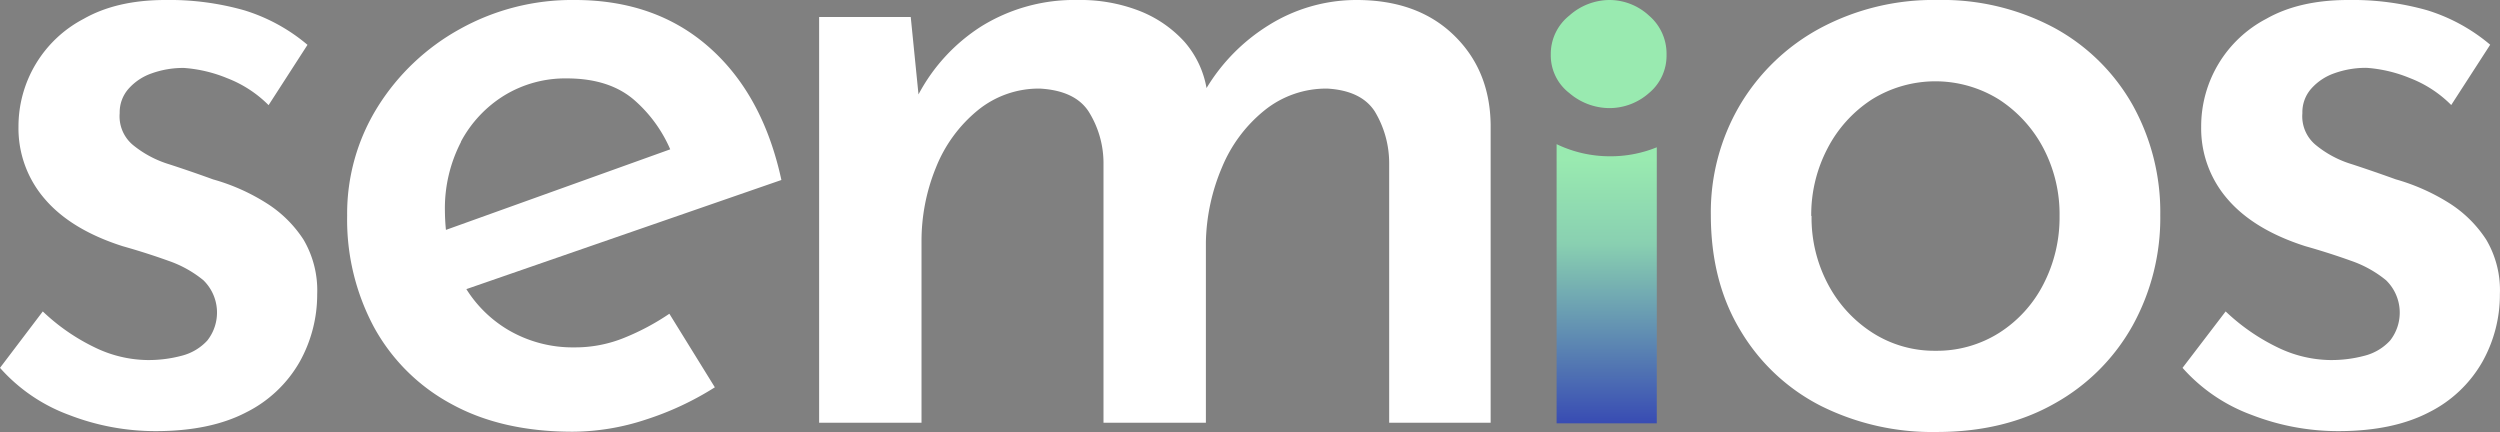
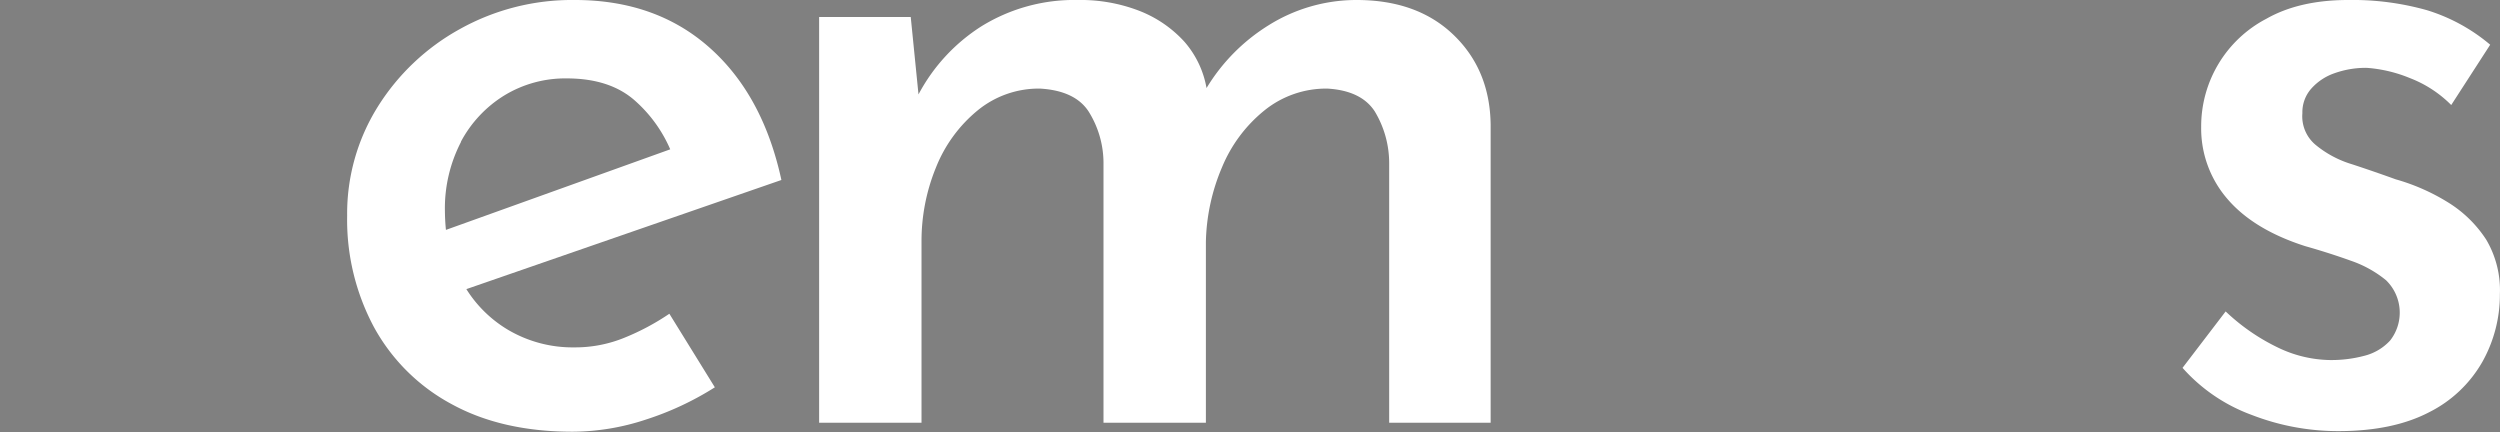
<svg xmlns="http://www.w3.org/2000/svg" id="Calque_1" data-name="Calque 1" viewBox="0 0 463.91 80.18">
  <rect x="0" y="0" width="463.91" height="80.18" fill="#808080" stroke="none" />
  <defs>
    <style>.cls-1{fill:#99eab0;}.cls-2{fill:#fff;}.cls-3{fill:url(#Dégradé_sans_nom_2);}</style>
    <linearGradient id="Dégradé_sans_nom_2" x1="-1440.74" y1="597.83" x2="-1440.74" y2="596.89" gradientTransform="matrix(18.59, 0, 0, -51.8, 27077.26, 30997.3)" gradientUnits="userSpaceOnUse">
      <stop offset="0" stop-color="#99eab0" />
      <stop offset="0.32" stop-color="#89d0b1" />
      <stop offset="1" stop-color="#394db3" />
    </linearGradient>
  </defs>
  <g id="Groupe_219" data-name="Groupe 219">
-     <path id="Tracé_237" data-name="Tracé 237" class="cls-1" d="M287.77,10.13A9.08,9.08,0,0,1,291.2,2.9,11.28,11.28,0,0,1,298.6,0,10.85,10.85,0,0,1,306,2.9a9.28,9.28,0,0,1,3.25,7.23A9,9,0,0,1,306,17.26a11.09,11.09,0,0,1-7.4,2.8,11.51,11.51,0,0,1-7.4-2.8A8.8,8.8,0,0,1,287.77,10.13Z" />
    <g id="Groupe_160" data-name="Groupe 160">
-       <path id="Tracé_238" data-name="Tracé 238" class="cls-2" d="M28.89,80a44.33,44.33,0,0,1-16.07-3A31.75,31.75,0,0,1,0,68.26L7.94,57.79a37.59,37.59,0,0,0,9.84,6.77,22.91,22.91,0,0,0,9.48,2.25,23.79,23.79,0,0,0,6.5-.81,9.67,9.67,0,0,0,4.7-2.8A8.38,8.38,0,0,0,37.74,52a21,21,0,0,0-6.5-3.61q-4-1.44-8.49-2.71-9.57-3.06-14.44-8.76A20,20,0,0,1,3.43,23.49a22.52,22.52,0,0,1,12.11-20Q21.67,0,30.7,0A50.83,50.83,0,0,1,45.32,1.91,33.24,33.24,0,0,1,57.06,8.32L49.84,19.51a22,22,0,0,0-7.68-5,25.87,25.87,0,0,0-8-1.9,17.27,17.27,0,0,0-6,1,10.19,10.19,0,0,0-4.33,2.89A6.59,6.59,0,0,0,22.21,21a6.92,6.92,0,0,0,2.43,5.88,19.68,19.68,0,0,0,6.77,3.61q4.15,1.35,8.13,2.8a37.31,37.31,0,0,1,9.93,4.42,22.38,22.38,0,0,1,6.86,6.77,18.58,18.58,0,0,1,2.53,10.11,25.63,25.63,0,0,1-3.25,12.55,23.46,23.46,0,0,1-9.93,9.38Q39,80,28.89,80Z" />
      <path id="Tracé_239" data-name="Tracé 239" class="cls-2" d="M115.87,62.67a24.07,24.07,0,0,1-9.25,1.79,23.61,23.61,0,0,1-12.3-3.23,23,23,0,0,1-7.78-7.58L145,33.4q-3.42-15.79-13.38-24.6t-25-8.8A42.76,42.76,0,0,0,85.34,5.39,41.73,41.73,0,0,0,70.08,19.84,37.37,37.37,0,0,0,64.42,40a42.18,42.18,0,0,0,5,20.75A35.6,35.6,0,0,0,83.82,75q9.33,5.11,22.44,5.11a43.63,43.63,0,0,0,13.55-2.24,55.7,55.7,0,0,0,12.84-6l-8.44-13.65A44.68,44.68,0,0,1,115.87,62.67ZM85.52,26.31A22.51,22.51,0,0,1,93.6,17.7a21.7,21.7,0,0,1,11.58-3.15q8.08,0,12.75,4.22a25.62,25.62,0,0,1,6.44,8.94L82.75,42.66c-.12-1.17-.18-2.34-.19-3.51a26.77,26.77,0,0,1,3-12.84Z" />
      <path id="Tracé_240" data-name="Tracé 240" class="cls-2" d="M269.72,6.47Q263,0,251.72,0a30.71,30.71,0,0,0-16.33,4.7,35,35,0,0,0-11.5,11.64,17.73,17.73,0,0,0-4.1-8.59A22.22,22.22,0,0,0,211.39,2,30.2,30.2,0,0,0,200,0a32.75,32.75,0,0,0-17.9,4.89,33.62,33.62,0,0,0-11.66,12.63L169,3.15h-17v75.3h19V44.86a36,36,0,0,1,2.67-13.75A26.22,26.22,0,0,1,181.4,20.5,17.88,17.88,0,0,1,193,16.44q6.47.38,9,4.24a18,18,0,0,1,2.77,9.6V78.45h19V44.86a37.21,37.21,0,0,1,3-13.84,26.61,26.61,0,0,1,7.85-10.52,18.23,18.23,0,0,1,11.72-4.06q6.27.38,8.77,4.24a18.58,18.58,0,0,1,2.67,9.6V78.45h18.83V23.08Q276.46,12.94,269.72,6.47Z" />
-       <path id="Tracé_241" data-name="Tracé 241" class="cls-2" d="M317.47,39.91a39.2,39.2,0,0,1,5.39-20.4A38.59,38.59,0,0,1,337.78,5.22,44.55,44.55,0,0,1,359.53,0a44,44,0,0,1,21.75,5.21,37,37,0,0,1,14.47,14.29,40.87,40.87,0,0,1,5.12,20.4,41.31,41.31,0,0,1-5.12,20.49,37.34,37.34,0,0,1-14.47,14.47q-9.34,5.31-21.93,5.3a46.24,46.24,0,0,1-21.48-4.85A36.74,36.74,0,0,1,323,61.39Q317.48,52.32,317.47,39.91Zm18.69.18a26.27,26.27,0,0,0,3.06,12.67,23.9,23.9,0,0,0,8.27,9,21.27,21.27,0,0,0,11.68,3.33A21.61,21.61,0,0,0,371,61.75a23.21,23.21,0,0,0,8.18-9,26.94,26.94,0,0,0,3-12.67,26.35,26.35,0,0,0-3-12.58,24.13,24.13,0,0,0-8.18-9,22.32,22.32,0,0,0-23.72,0,23.91,23.91,0,0,0-8.18,9.08,26.49,26.49,0,0,0-3,12.49Z" />
      <path id="Tracé_242" data-name="Tracé 242" class="cls-2" d="M433.91,80a44.32,44.32,0,0,1-16.06-3A31.75,31.75,0,0,1,405,68.26L413,57.79a37.83,37.83,0,0,0,9.84,6.77,22.91,22.91,0,0,0,9.48,2.25,23.79,23.79,0,0,0,6.5-.81,9.67,9.67,0,0,0,4.69-2.8A8.38,8.38,0,0,0,442.76,52a21,21,0,0,0-6.5-3.61q-4-1.44-8.48-2.71-9.57-3.06-14.45-8.76a20,20,0,0,1-4.87-13.44,22.51,22.51,0,0,1,12.1-20Q426.69,0,435.73,0a50.88,50.88,0,0,1,14.62,1.89,33.24,33.24,0,0,1,11.74,6.41l-7.23,11.19a21.85,21.85,0,0,0-7.67-5,25.87,25.87,0,0,0-8-1.9,17.27,17.27,0,0,0-6,1,10.19,10.19,0,0,0-4.33,2.89A6.59,6.59,0,0,0,427.24,21a6.89,6.89,0,0,0,2.44,5.87,19.34,19.34,0,0,0,6.77,3.61c2.77.91,5.47,1.84,8.12,2.8a38,38,0,0,1,9.93,4.42,22.52,22.52,0,0,1,6.86,6.78,18.45,18.45,0,0,1,2.53,10.11,25.45,25.45,0,0,1-3.25,12.55,23.41,23.41,0,0,1-9.93,9.38Q444,80,433.91,80Z" />
    </g>
-     <path id="Tracé_249" data-name="Tracé 249" class="cls-3" d="M298.71,29a22.74,22.74,0,0,1-9.86-2.25v51.8h18.59V27.33A22.72,22.72,0,0,1,298.71,29Z" />
  </g>
</svg>